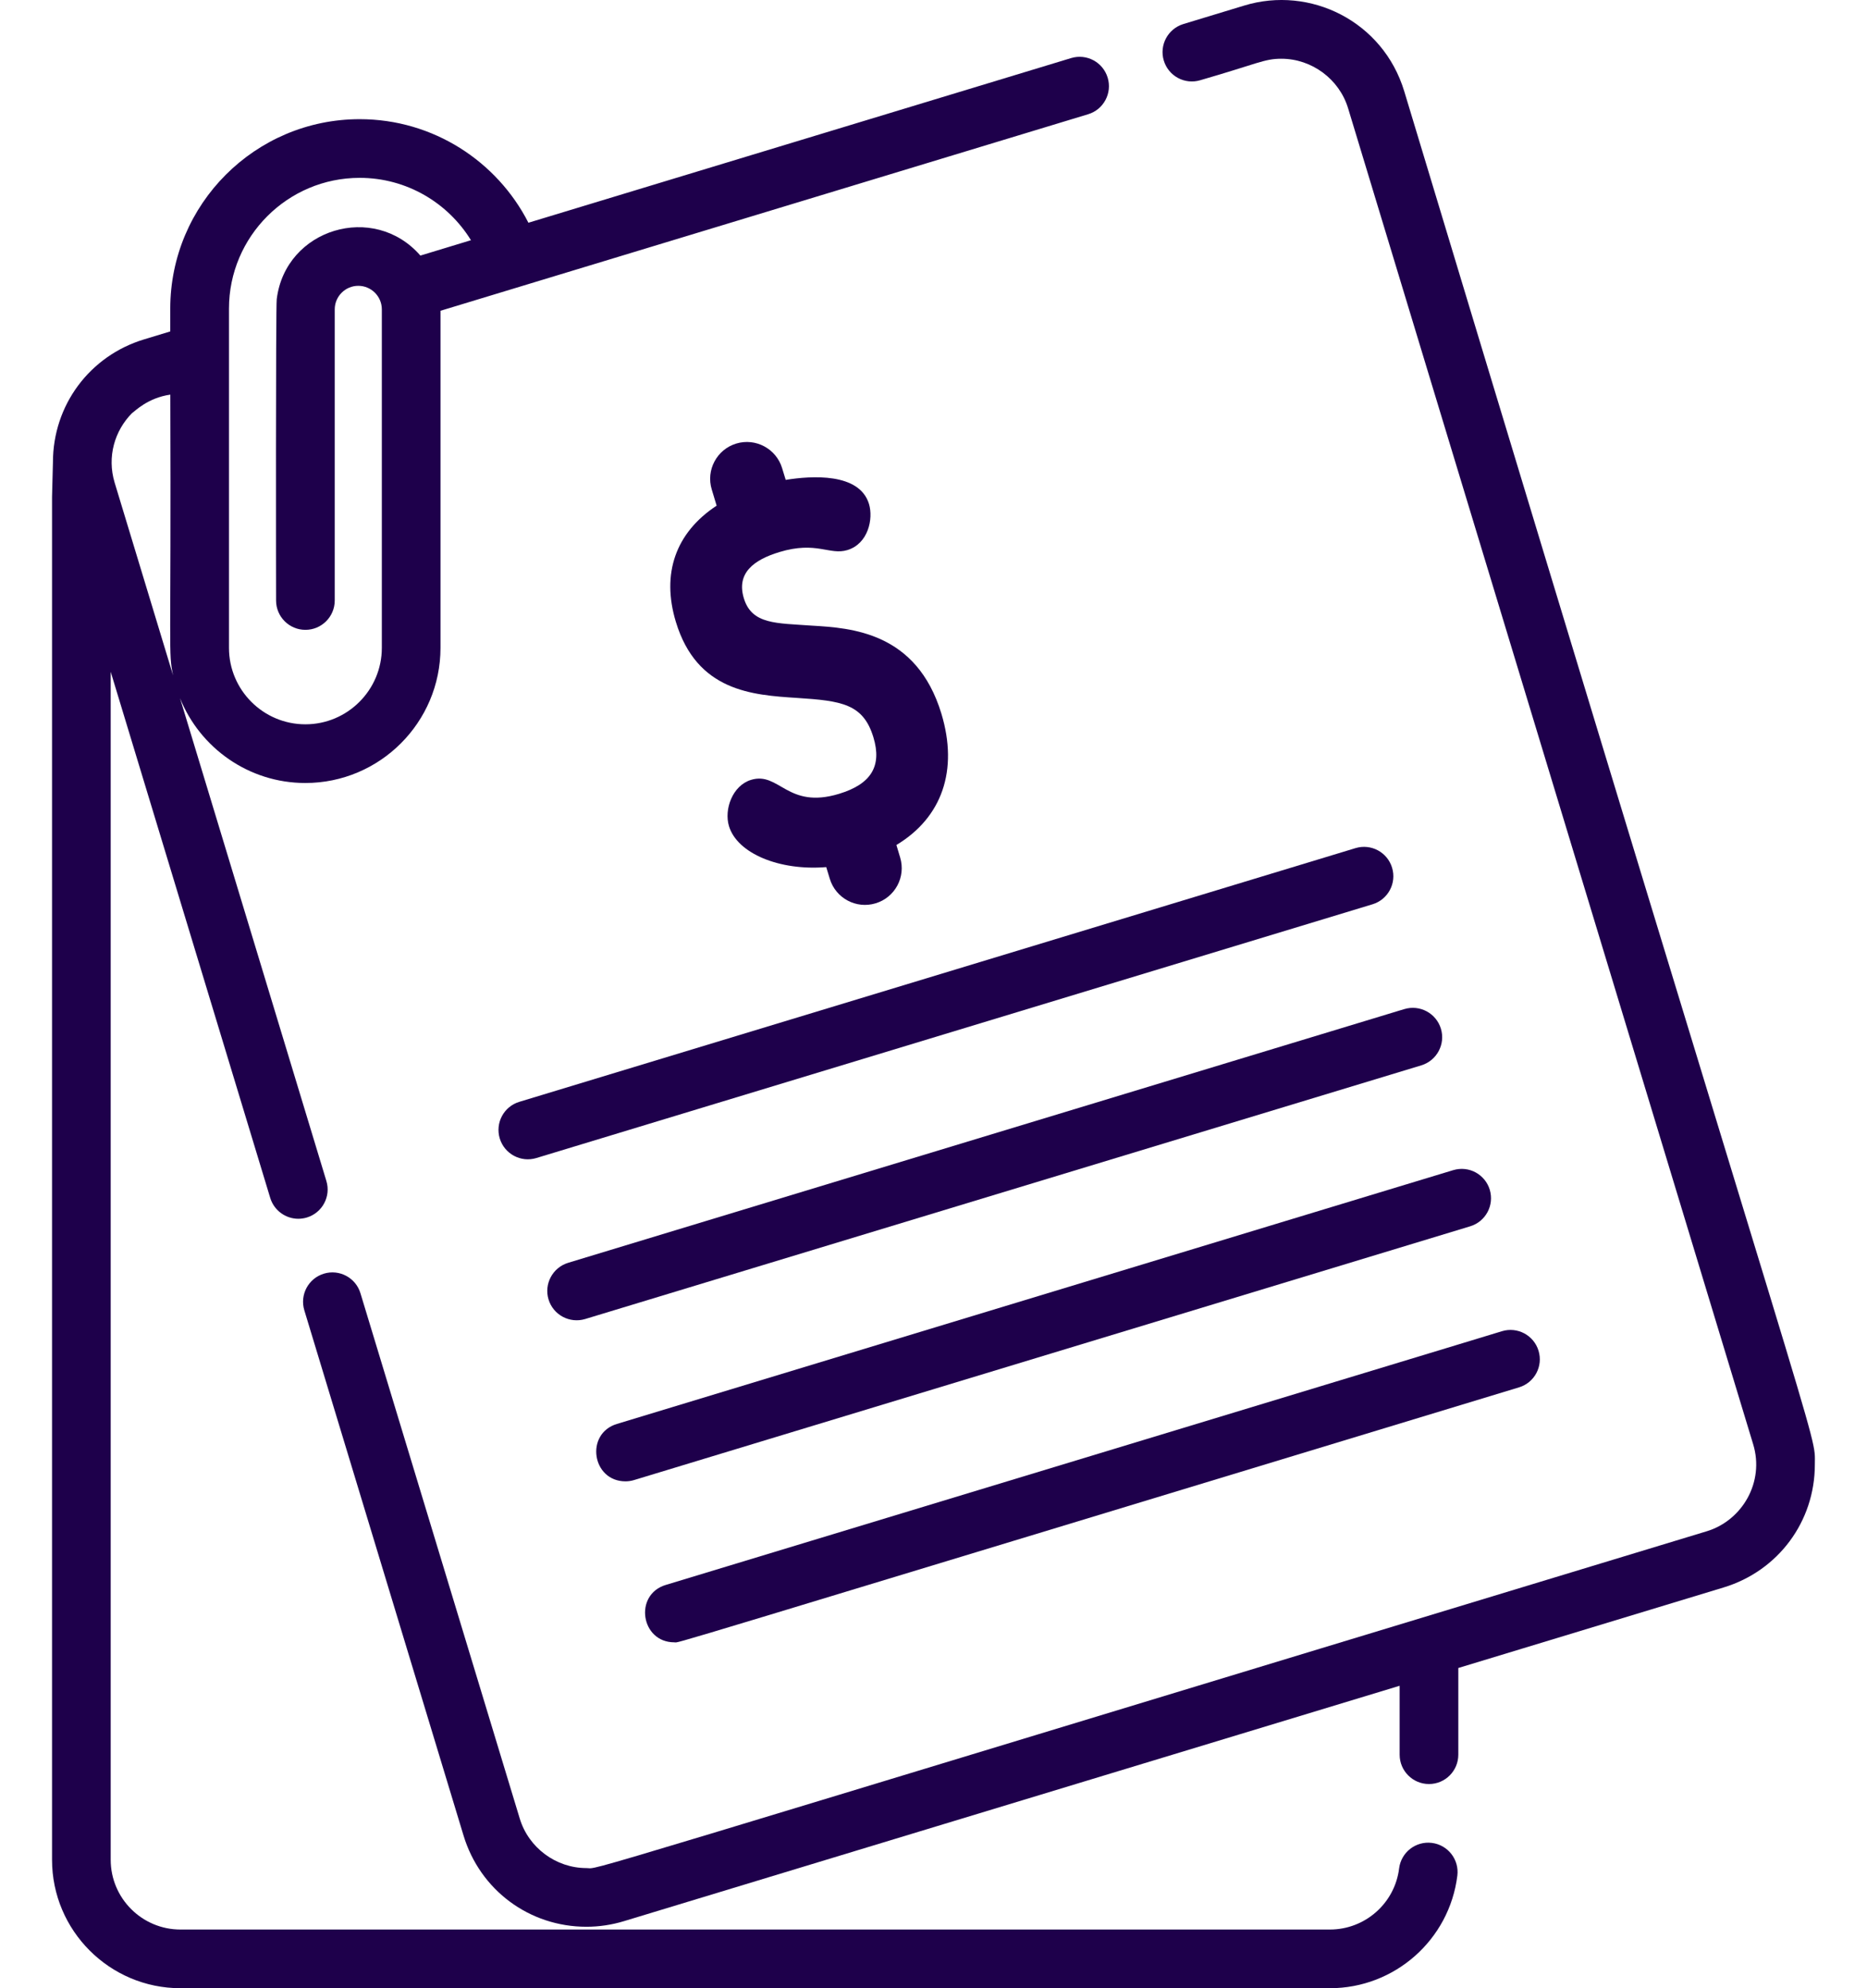
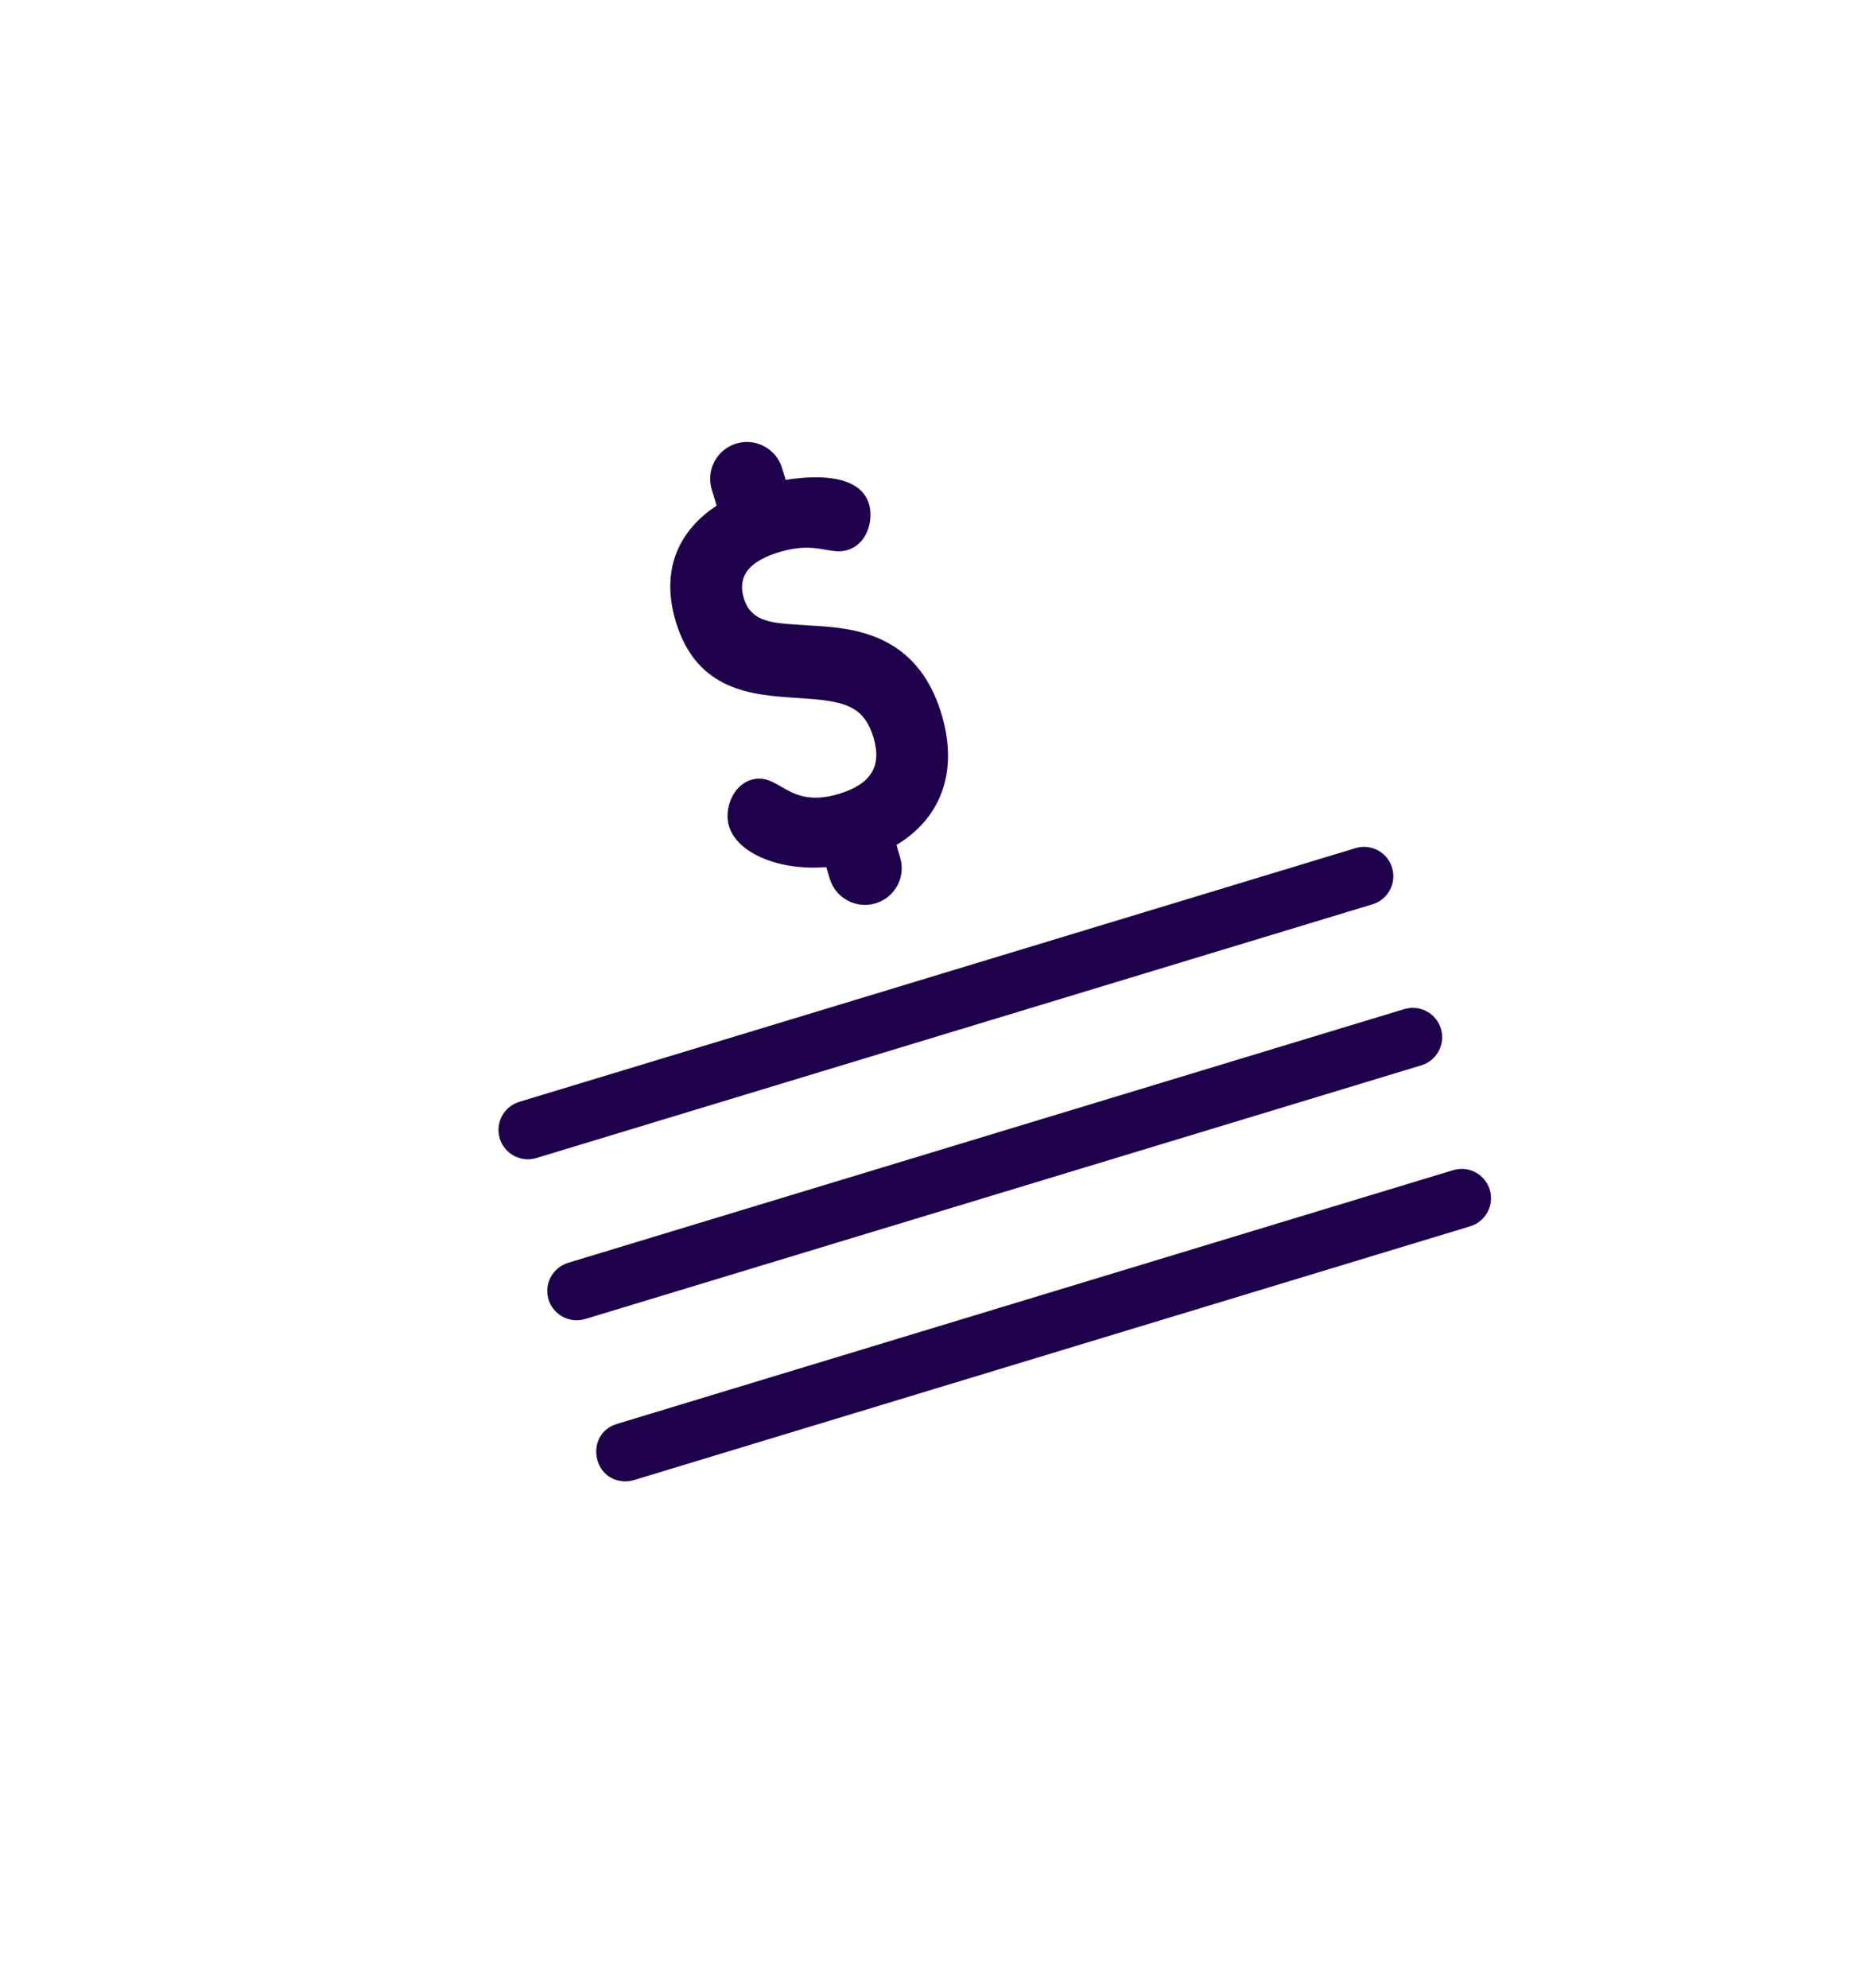
<svg xmlns="http://www.w3.org/2000/svg" width="31" height="33" viewBox="0 0 31 33" fill="none">
-   <path d="M23.774 30.588C23.507 30.555 23.264 30.745 23.231 31.012C23.16 31.59 22.666 32.026 22.082 32.026H2.996C2.358 32.026 1.838 31.507 1.838 30.868V11.15L4.487 19.883C4.551 20.093 4.745 20.229 4.953 20.229C5 20.229 5.048 20.222 5.095 20.208C5.352 20.13 5.498 19.858 5.419 19.601L2.989 11.588C3.32 12.412 4.128 12.996 5.07 12.996C6.307 12.996 7.314 11.99 7.314 10.753C7.314 9.888 7.314 5.827 7.314 5.158C10.559 4.173 14.457 2.992 18.068 1.896C18.325 1.818 18.47 1.546 18.392 1.289C18.314 1.031 18.042 0.886 17.785 0.964L8.774 3.697C8.254 2.678 7.193 1.978 5.972 1.978C4.238 1.978 2.827 3.389 2.827 5.123V5.501L2.392 5.633C1.487 5.907 0.879 6.727 0.879 7.672L0.864 8.249V30.868C0.864 32.044 1.821 33 2.996 33H22.082C23.157 33 24.066 32.197 24.198 31.131C24.231 30.864 24.041 30.621 23.774 30.588ZM3.802 5.123C3.802 3.926 4.775 2.952 5.972 2.952C6.753 2.952 7.438 3.367 7.82 3.987L6.98 4.242C6.207 3.353 4.74 3.795 4.595 4.965C4.577 5.099 4.583 9.788 4.584 9.967C4.584 10.236 4.802 10.454 5.071 10.454C5.34 10.454 5.558 10.236 5.558 9.967C5.558 9.609 5.558 5.348 5.558 5.135C5.558 4.92 5.733 4.744 5.949 4.744C6.164 4.744 6.34 4.919 6.34 5.135C6.34 5.803 6.34 10.01 6.34 10.753C6.34 11.453 5.77 12.022 5.071 12.022C4.371 12.022 3.802 11.453 3.802 10.753C3.802 9.551 3.802 6.339 3.802 5.123ZM2.192 6.857C2.193 6.856 2.194 6.855 2.194 6.856C2.239 6.826 2.453 6.603 2.828 6.55C2.843 10.927 2.792 10.812 2.874 11.21L1.903 8.009C1.775 7.581 1.903 7.149 2.192 6.857Z" fill="#1E004B" />
-   <path d="M23.316 1.514C22.964 0.354 21.755 -0.243 20.657 0.093L19.649 0.399C19.392 0.477 19.246 0.749 19.324 1.006C19.402 1.264 19.674 1.409 19.931 1.331C20.887 1.055 20.991 0.975 21.276 0.975C21.781 0.975 22.237 1.313 22.384 1.797L23.783 6.412L24.214 7.833L29.11 23.972C29.301 24.598 28.93 25.237 28.338 25.416C8.828 31.334 9.998 31.006 9.737 31.006C9.232 31.006 8.777 30.669 8.63 30.184L5.985 21.465C5.907 21.207 5.635 21.062 5.378 21.14C5.12 21.218 4.975 21.491 5.053 21.748L7.697 30.467C7.972 31.373 8.791 31.98 9.737 31.98C9.946 31.98 10.155 31.949 10.357 31.888L23.24 27.98V29.124C23.24 29.393 23.458 29.611 23.727 29.611C23.996 29.611 24.214 29.393 24.214 29.124V27.685L28.62 26.348C29.526 26.073 30.134 25.254 30.134 24.309C30.134 23.716 30.374 24.895 23.316 1.514Z" fill="#1E004B" />
  <path d="M15.631 11.845C15.219 10.488 14.13 10.423 13.48 10.384C12.892 10.341 12.484 10.368 12.351 9.93C12.223 9.509 12.52 9.291 12.941 9.163C13.559 8.976 13.773 9.22 14.07 9.13C14.418 9.024 14.503 8.61 14.429 8.365C14.27 7.842 13.473 7.896 13.046 7.965L12.986 7.769C12.888 7.447 12.547 7.265 12.225 7.362C11.902 7.46 11.72 7.802 11.818 8.124L11.899 8.393C11.219 8.84 10.979 9.519 11.222 10.321C11.572 11.476 12.493 11.536 13.233 11.584C13.971 11.632 14.333 11.68 14.502 12.237C14.647 12.715 14.466 13.014 13.931 13.176C13.07 13.437 12.941 12.802 12.471 12.944C12.162 13.038 12.02 13.434 12.104 13.712C12.242 14.168 12.947 14.456 13.719 14.392L13.778 14.586C13.876 14.909 14.217 15.091 14.539 14.993C14.862 14.896 15.044 14.554 14.946 14.232L14.884 14.025C15.643 13.569 15.915 12.784 15.631 11.845Z" fill="#1E004B" />
  <path d="M23.114 14.401C23.036 14.144 22.764 13.999 22.507 14.077L8.623 18.288C8.365 18.366 8.22 18.638 8.298 18.896C8.376 19.152 8.647 19.299 8.905 19.221L22.79 15.009C23.047 14.931 23.193 14.659 23.114 14.401Z" fill="#1E004B" />
  <path d="M23.925 17.074C23.847 16.817 23.575 16.671 23.317 16.749L23.24 16.772L9.433 20.96C9.176 21.039 9.03 21.311 9.108 21.568C9.187 21.827 9.46 21.97 9.716 21.893C9.724 21.891 23.573 17.69 23.601 17.682C23.858 17.603 24.003 17.331 23.925 17.074Z" fill="#1E004B" />
  <path d="M24.736 19.746C24.659 19.494 24.393 19.343 24.129 19.422L23.241 19.691L10.244 23.634C9.71 23.795 9.828 24.587 10.386 24.587C10.432 24.587 10.48 24.58 10.527 24.566C13.618 23.628 21.13 21.349 24.411 20.354C24.669 20.276 24.814 20.004 24.736 19.746Z" fill="#1E004B" />
-   <path d="M25.546 22.419C25.468 22.162 25.196 22.017 24.939 22.095L24.215 22.315C11.939 26.038 11.097 26.293 11.056 26.306C11.056 26.306 11.056 26.306 11.056 26.306C11.056 26.306 11.056 26.306 11.056 26.306C11.056 26.306 11.055 26.306 11.055 26.306C11.055 26.306 11.055 26.306 11.055 26.306C11.055 26.306 11.055 26.306 11.055 26.306C10.52 26.468 10.64 27.259 11.196 27.259C11.306 27.259 10.489 27.498 25.222 23.027C25.48 22.949 25.625 22.677 25.546 22.419Z" fill="#1E004B" />
  <path d="M11.056 26.306H11.056C11.057 26.305 11.057 26.305 11.058 26.305C11.057 26.305 11.057 26.305 11.056 26.306Z" fill="#1E004B" />
</svg>